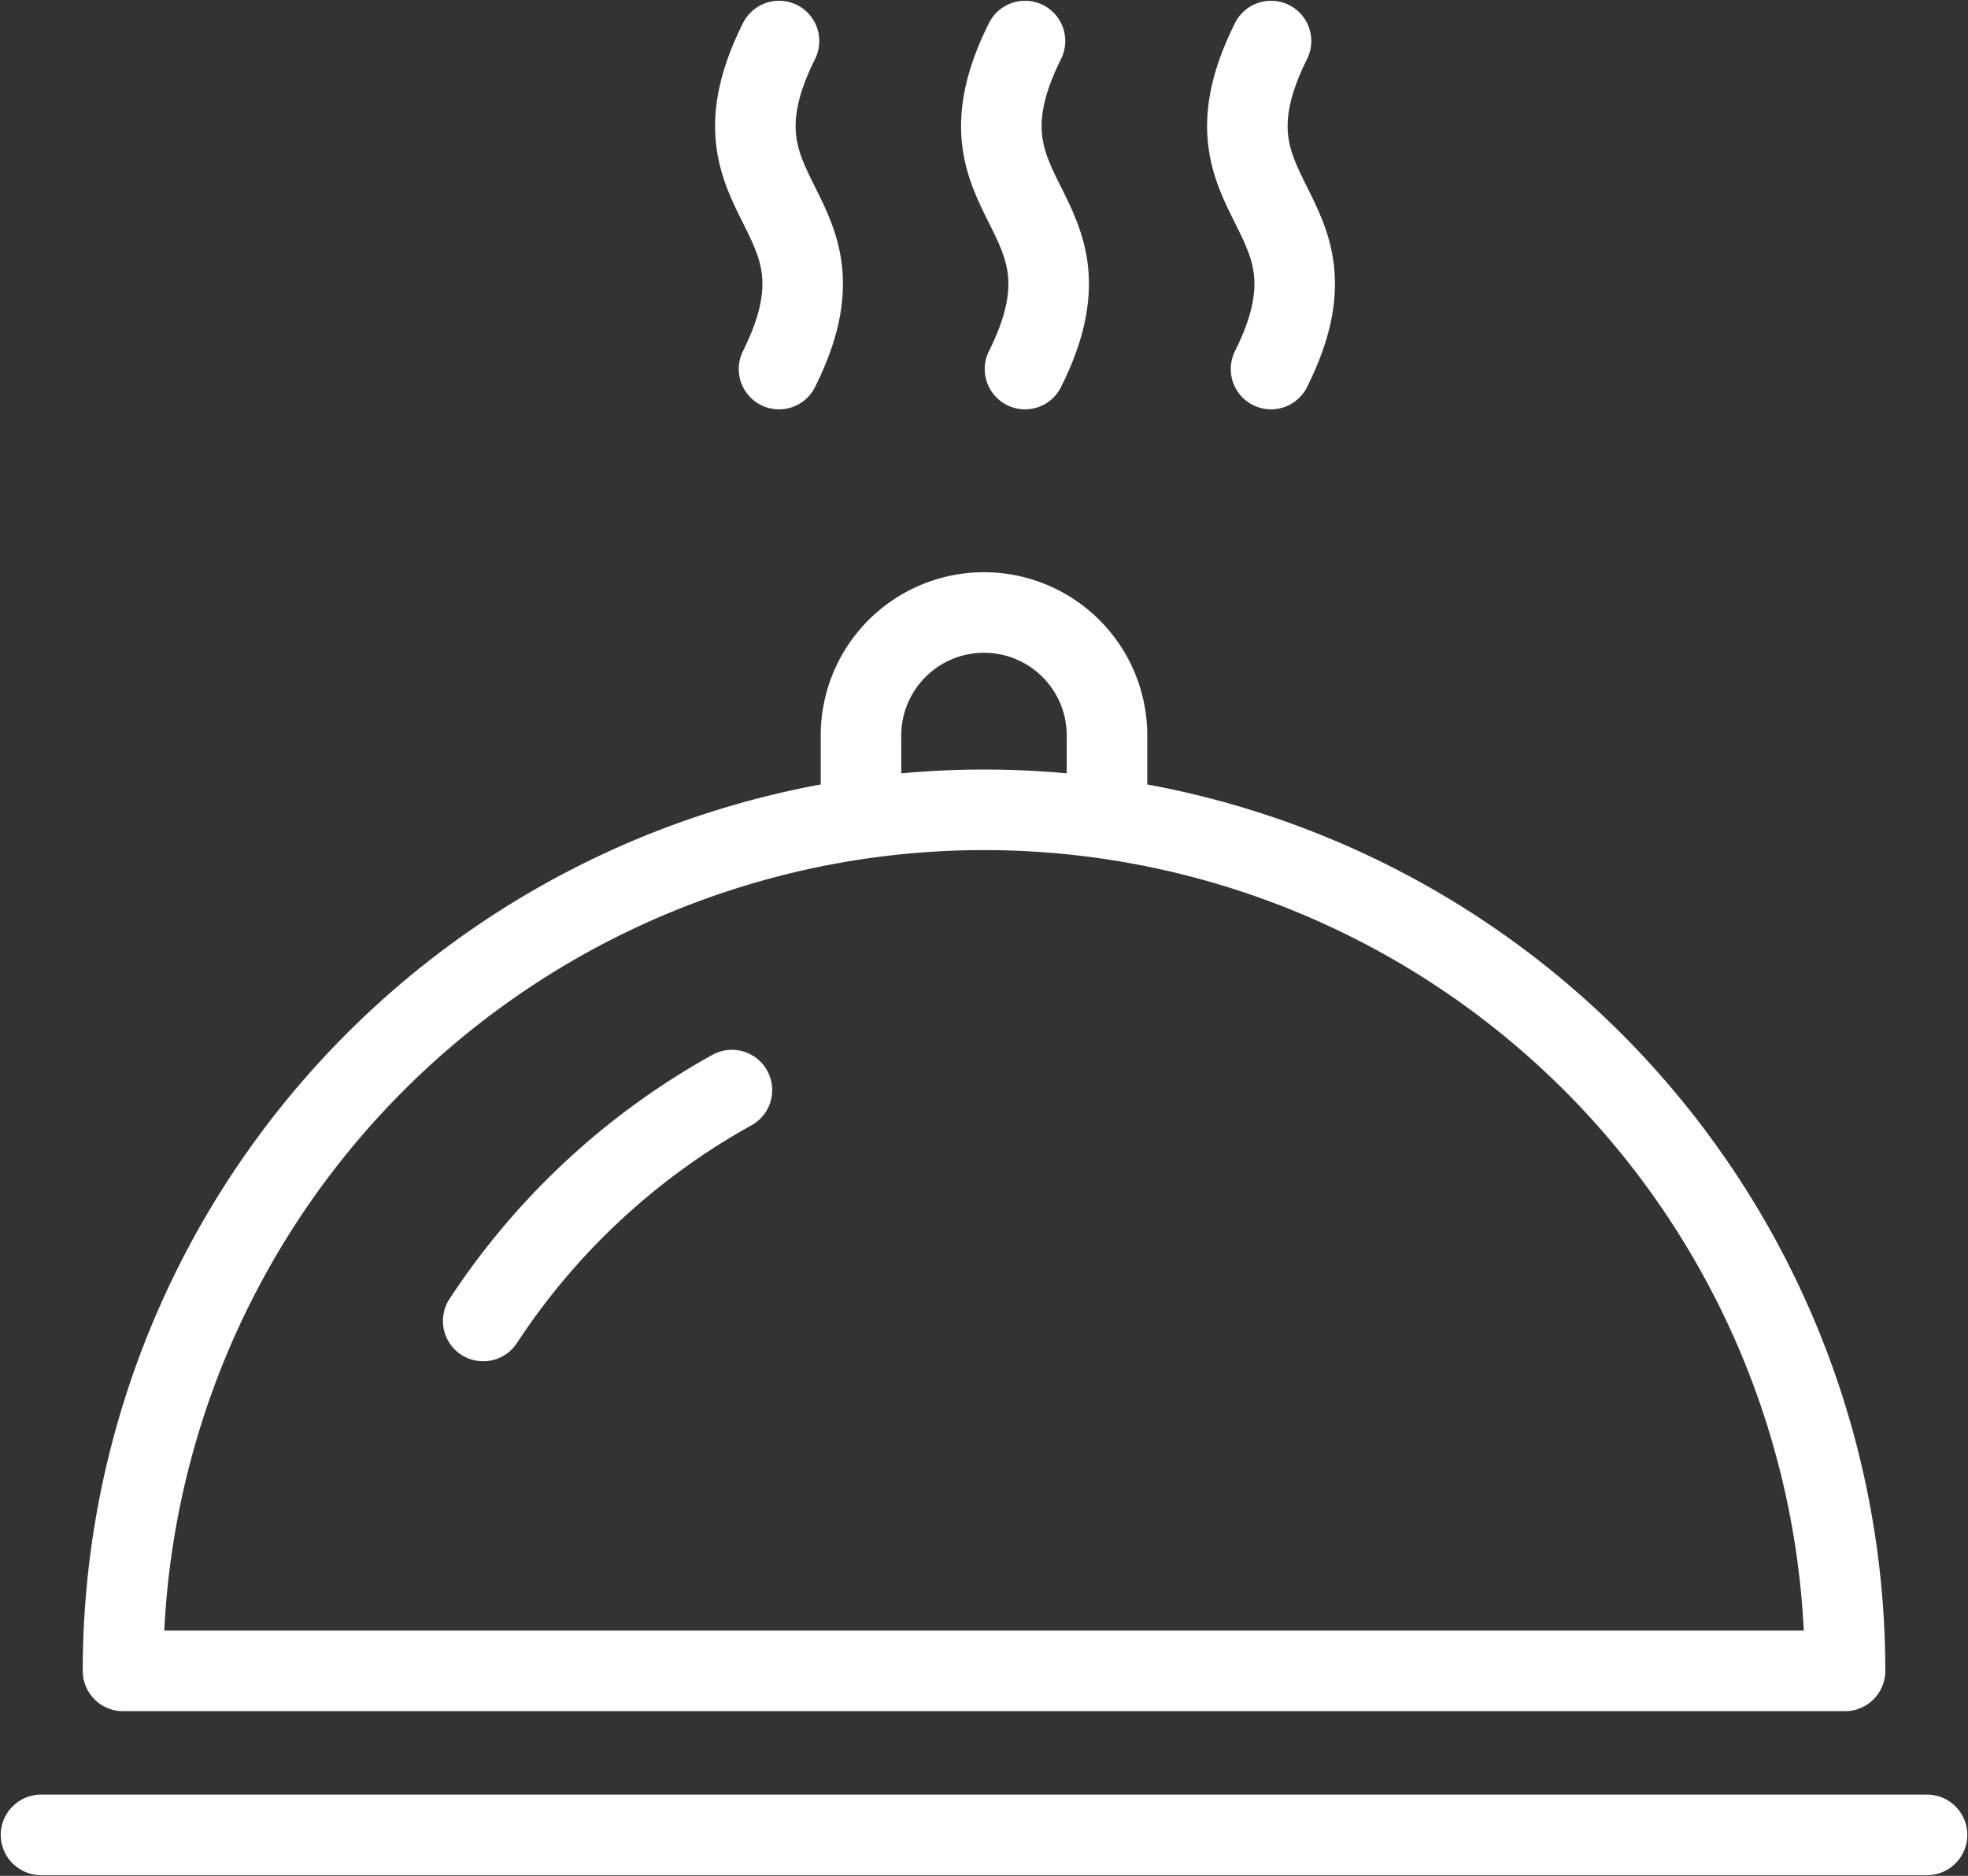
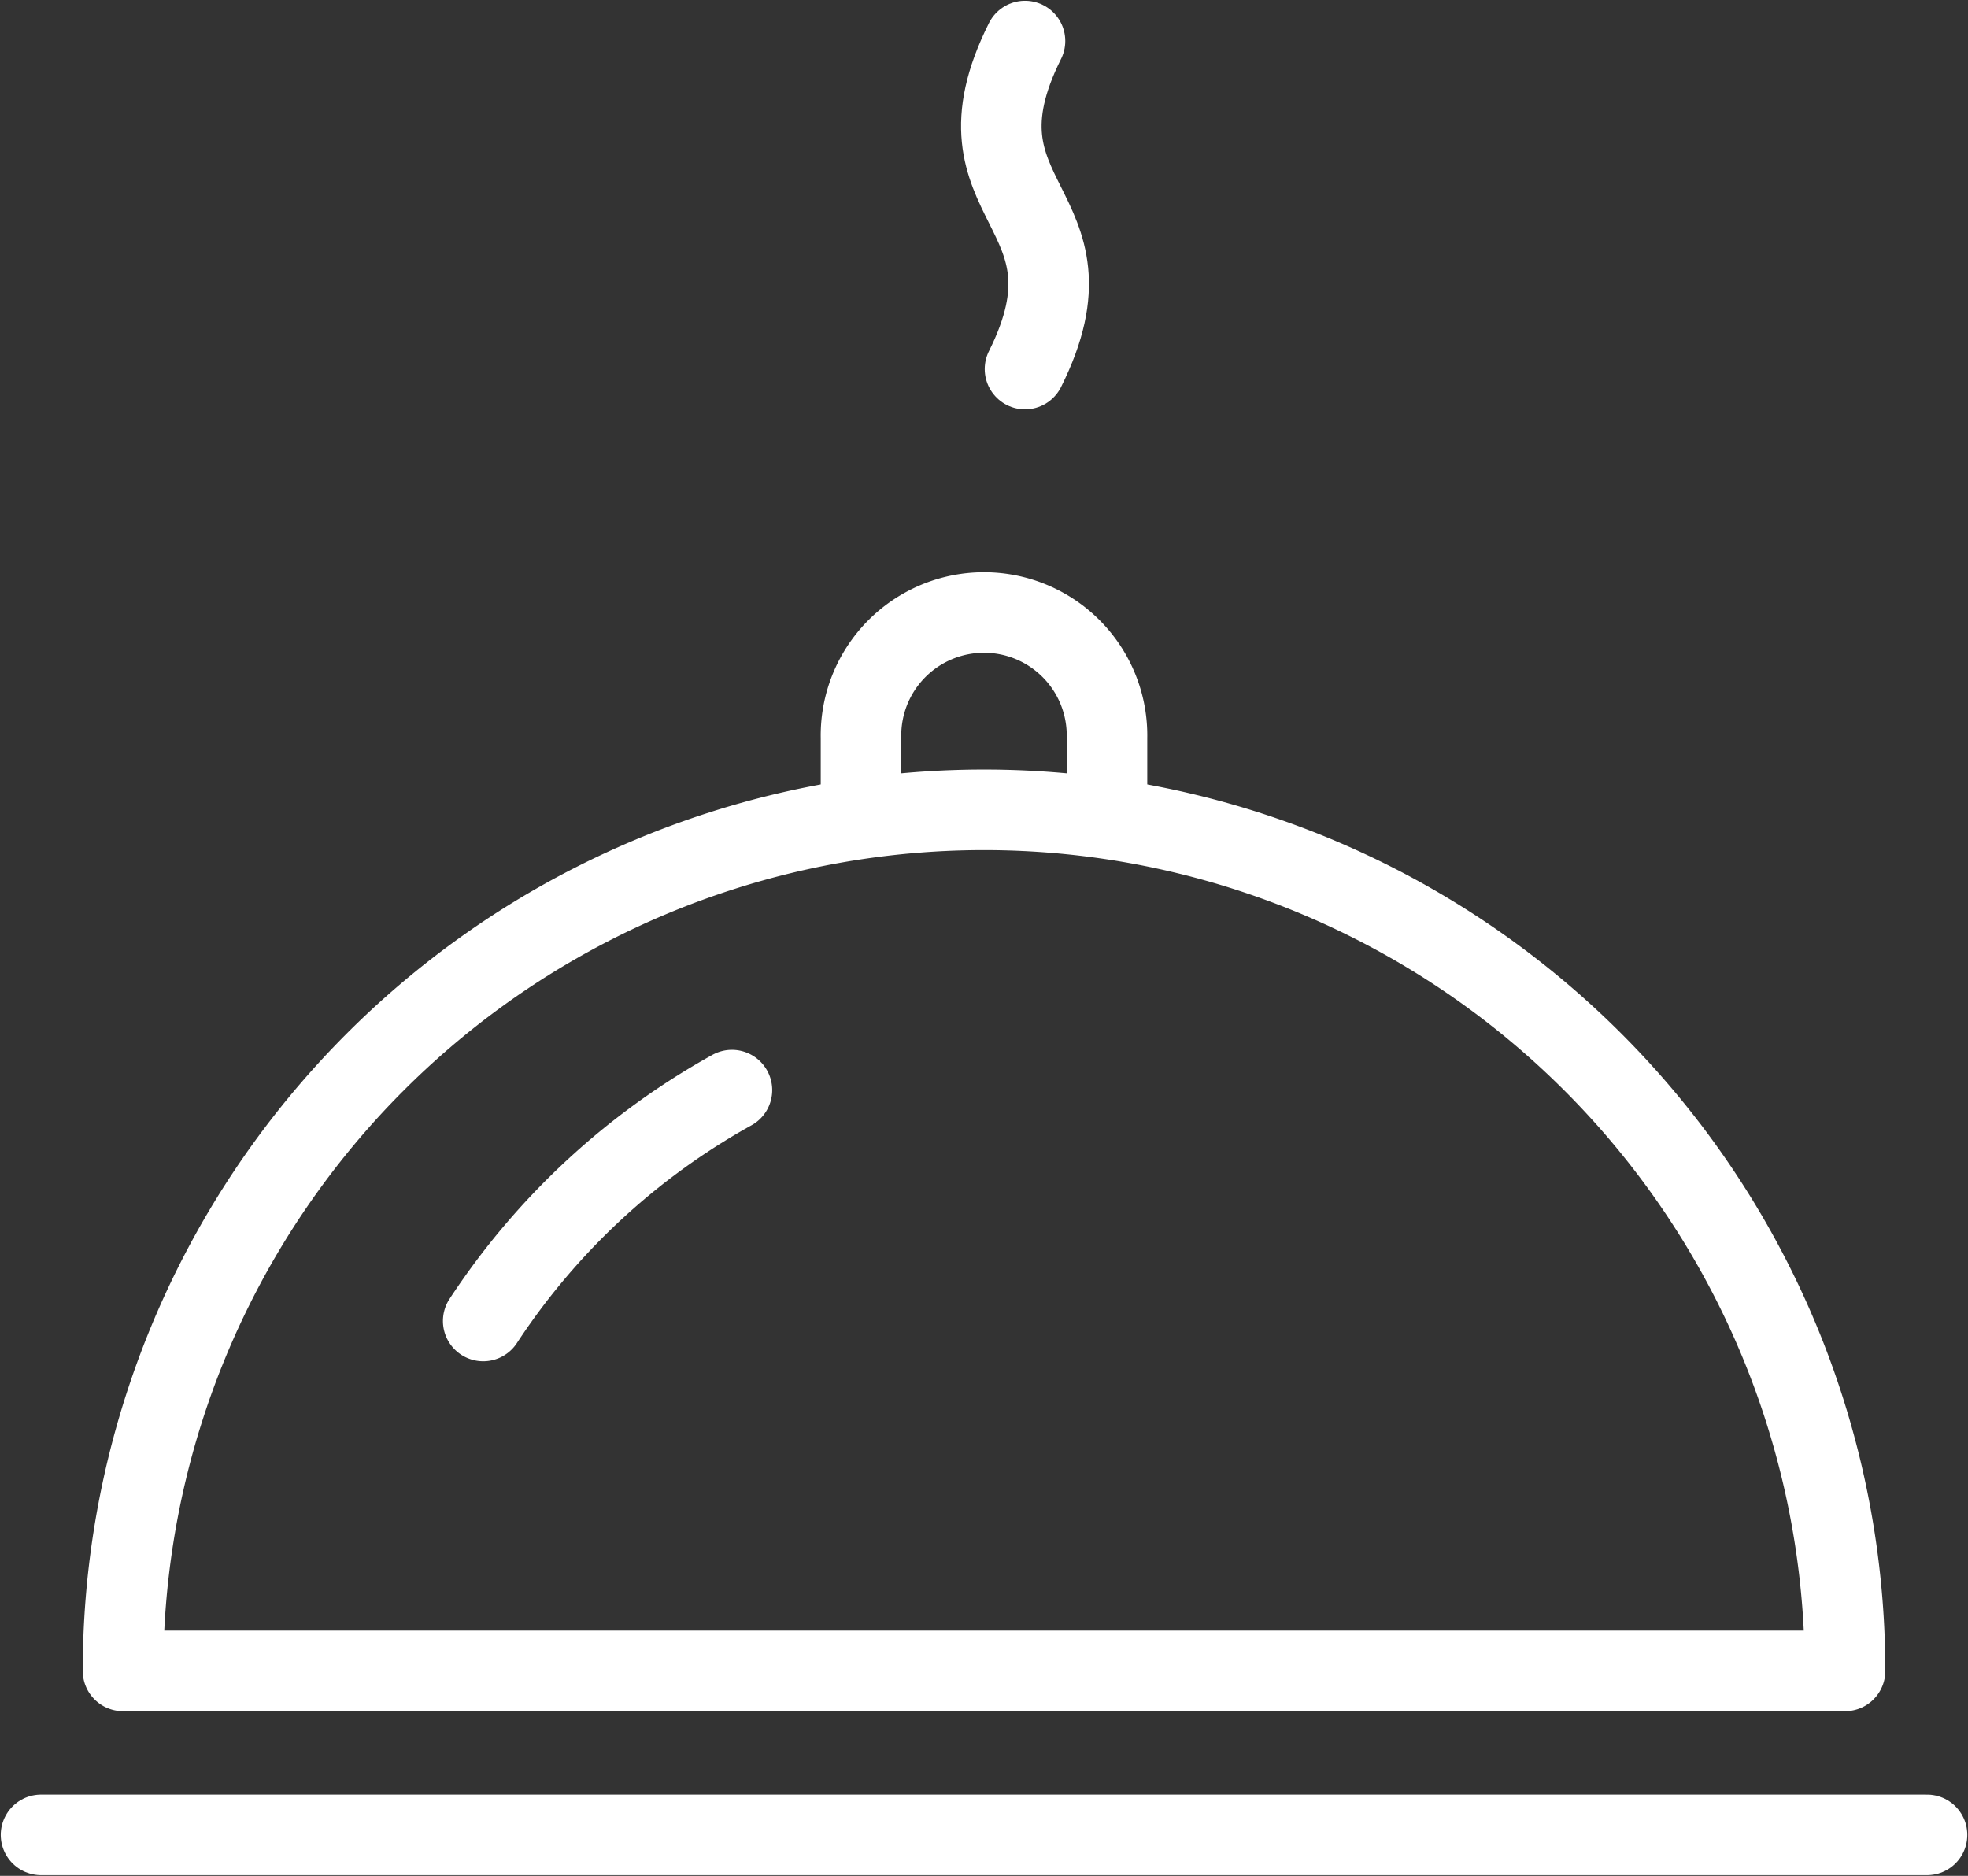
<svg xmlns="http://www.w3.org/2000/svg" id="Groupe_14" data-name="Groupe 14" width="36.651" height="34.933" viewBox="0 0 36.651 34.933">
  <rect x="0" y="0" width="36.651" height="34.933" fill="#333333" stroke="none" />
  <defs>
    <clipPath id="clip-path">
      <rect id="Rectangle_27" data-name="Rectangle 27" width="36.651" height="34.933" fill="none" stroke="#fff" stroke-width="1.5" />
    </clipPath>
  </defs>
  <g id="Groupe_13" data-name="Groupe 13" clip-path="url(#clip-path)">
    <path id="Tracé_34" data-name="Tracé 34" d="M5.893,17.594a13.186,13.186,0,0,1,4.632-4.3" transform="translate(3.106 7.006)" fill="none" stroke="#fff" stroke-linecap="round" stroke-linejoin="round" stroke-width="1.5" />
    <path id="Tracé_35" data-name="Tracé 35" d="M10.5,11.127V9.791a2.291,2.291,0,1,1,4.581,0v1.336" transform="translate(5.535 3.954)" fill="none" stroke="#fff" stroke-linejoin="round" stroke-width="1.5" />
-     <path id="Tracé_36" data-name="Tracé 36" d="M9.652.5c-1.527,3.054,1.527,3.054,0,6.109" transform="translate(4.856 0.264)" fill="none" stroke="#fff" stroke-linecap="round" stroke-linejoin="round" stroke-width="1.5" />
    <path id="Tracé_37" data-name="Tracé 37" d="M12.652.5c-1.527,3.054,1.527,3.054,0,6.109" transform="translate(6.437 0.264)" fill="none" stroke="#fff" stroke-linecap="round" stroke-linejoin="round" stroke-width="1.5" />
-     <path id="Tracé_38" data-name="Tracé 38" d="M15.652.5c-1.527,3.054,1.527,3.054,0,6.109" transform="translate(8.019 0.264)" fill="none" stroke="#fff" stroke-linecap="round" stroke-linejoin="round" stroke-width="1.5" />
    <line id="Ligne_1" data-name="Ligne 1" x2="35.124" transform="translate(0.764 34.17)" fill="none" stroke="#fff" stroke-linecap="round" stroke-linejoin="round" stroke-width="1.5" />
    <path id="Tracé_39" data-name="Tracé 39" d="M33.57,25.91H1.5a16.035,16.035,0,1,1,32.07,0Z" transform="translate(0.791 5.206)" fill="none" stroke="#fff" stroke-linecap="round" stroke-linejoin="round" stroke-width="1.5" />
  </g>
</svg>